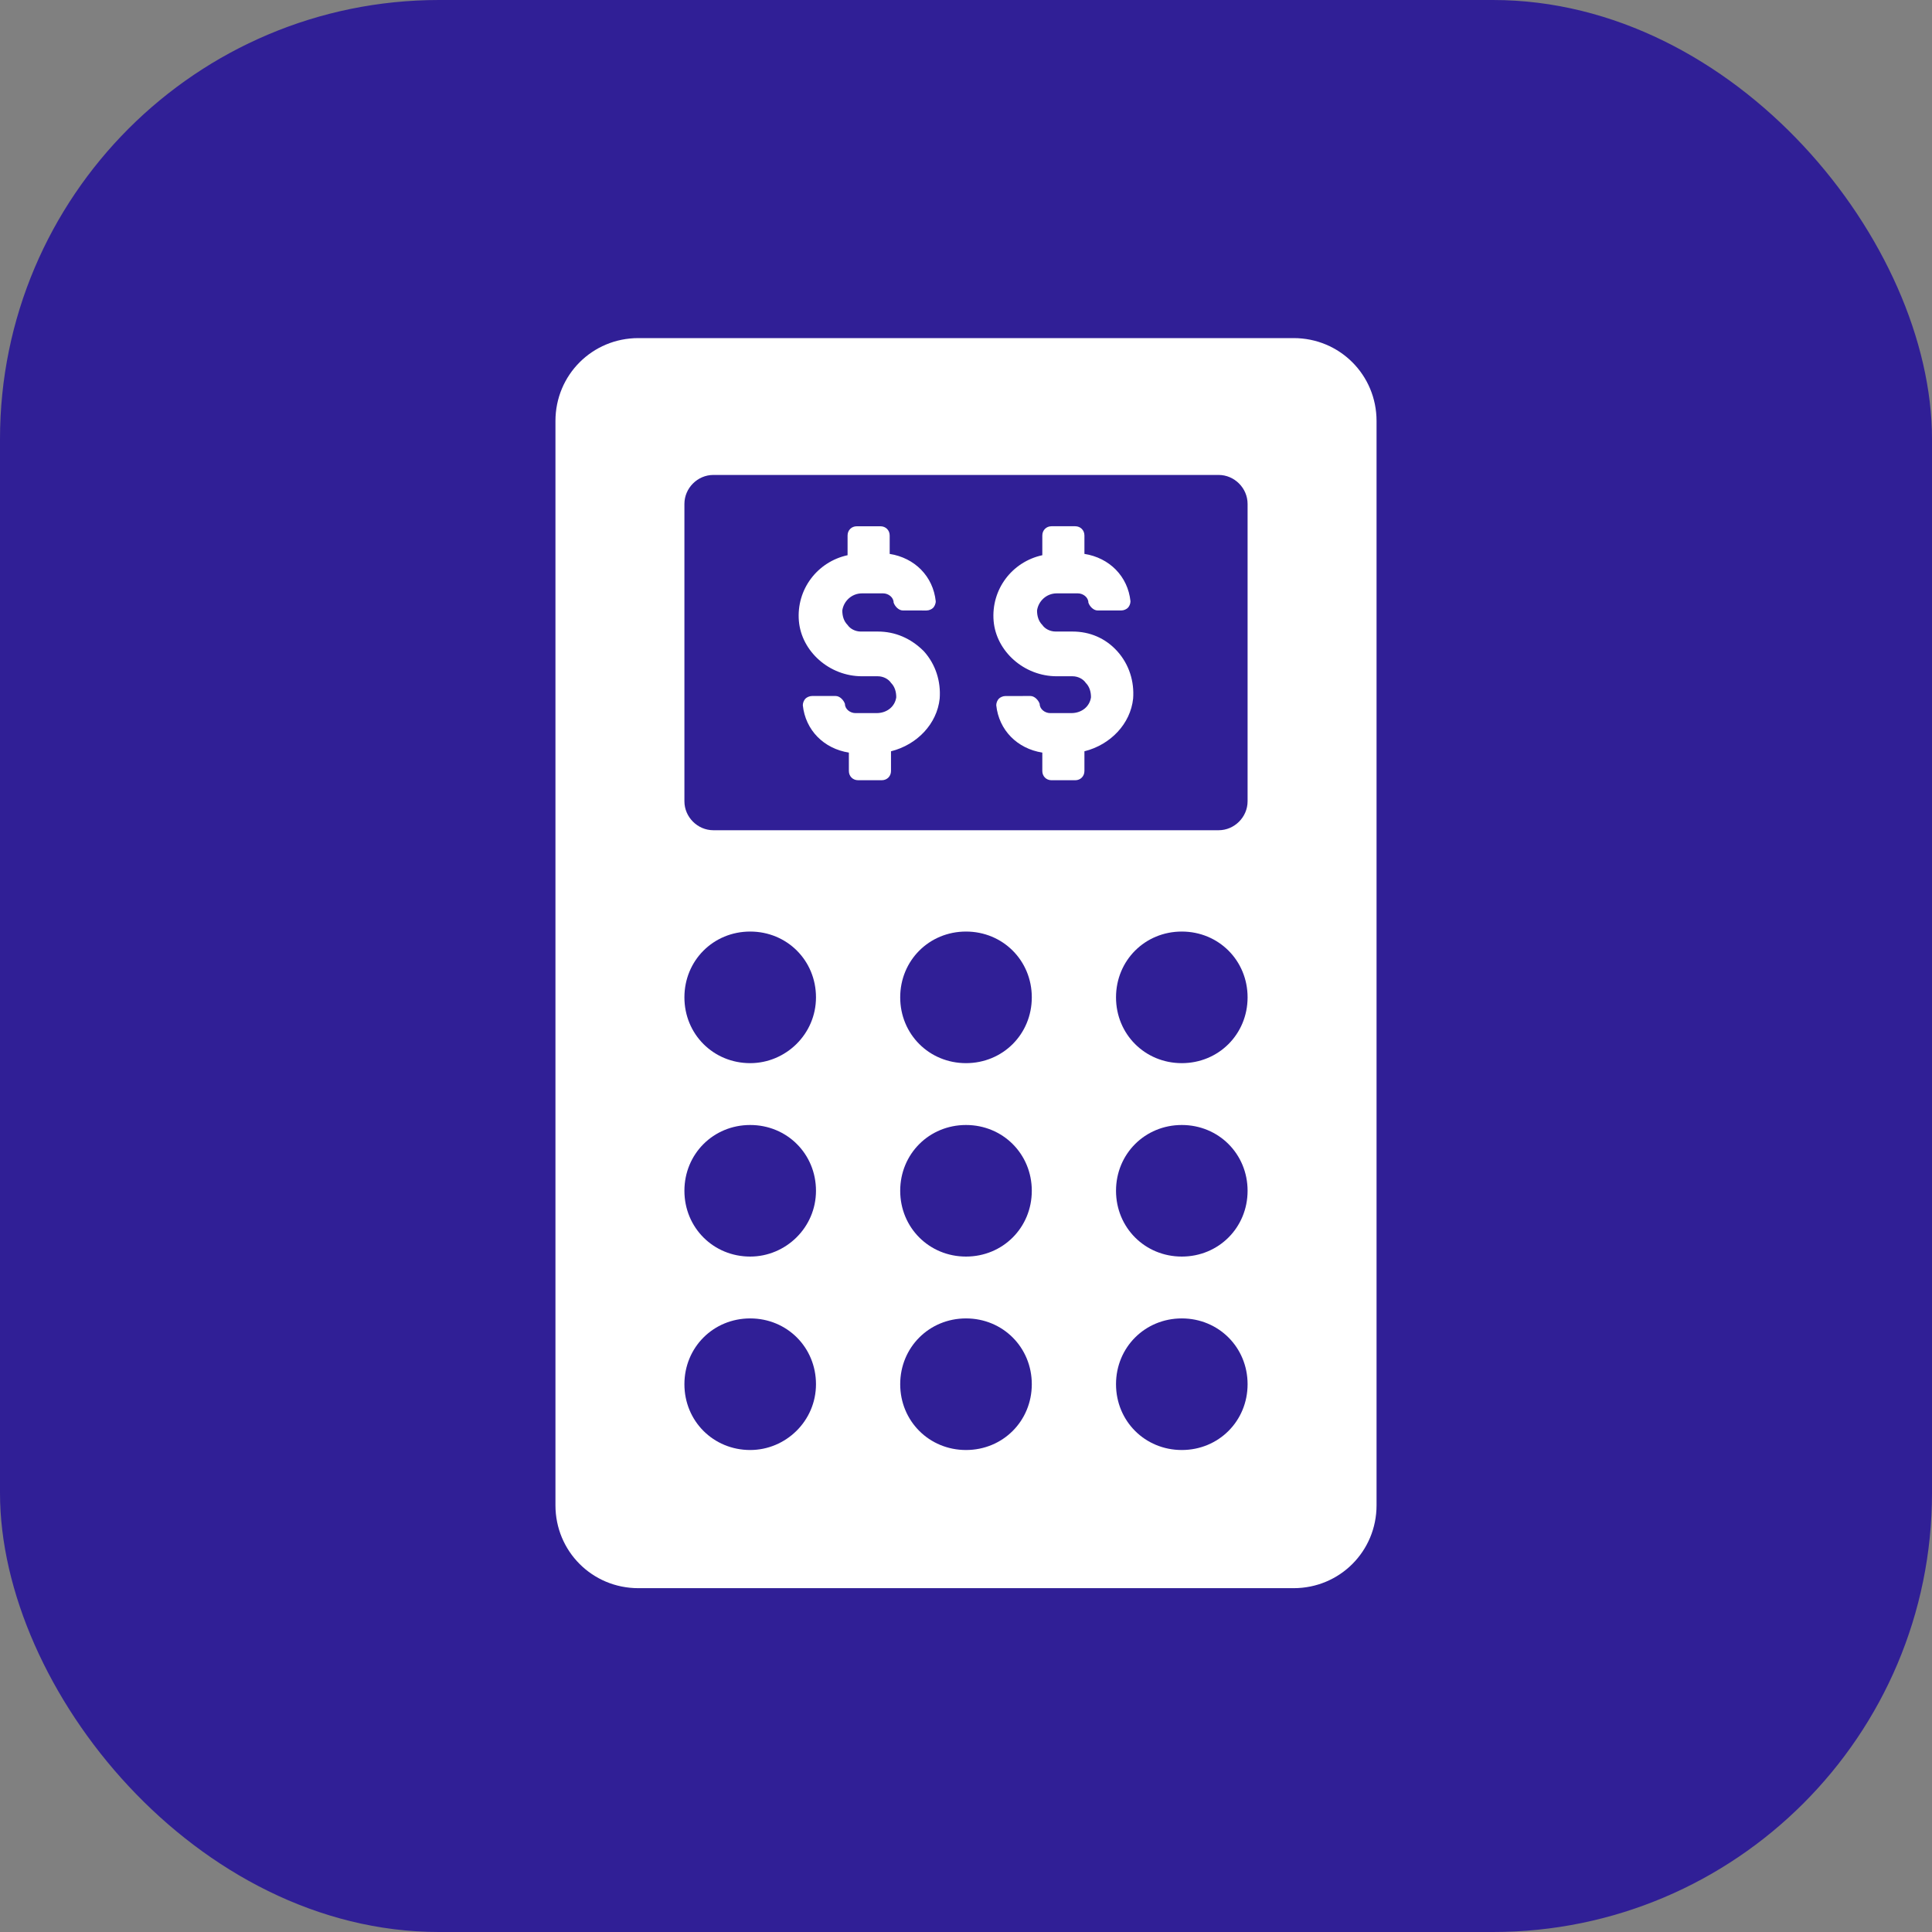
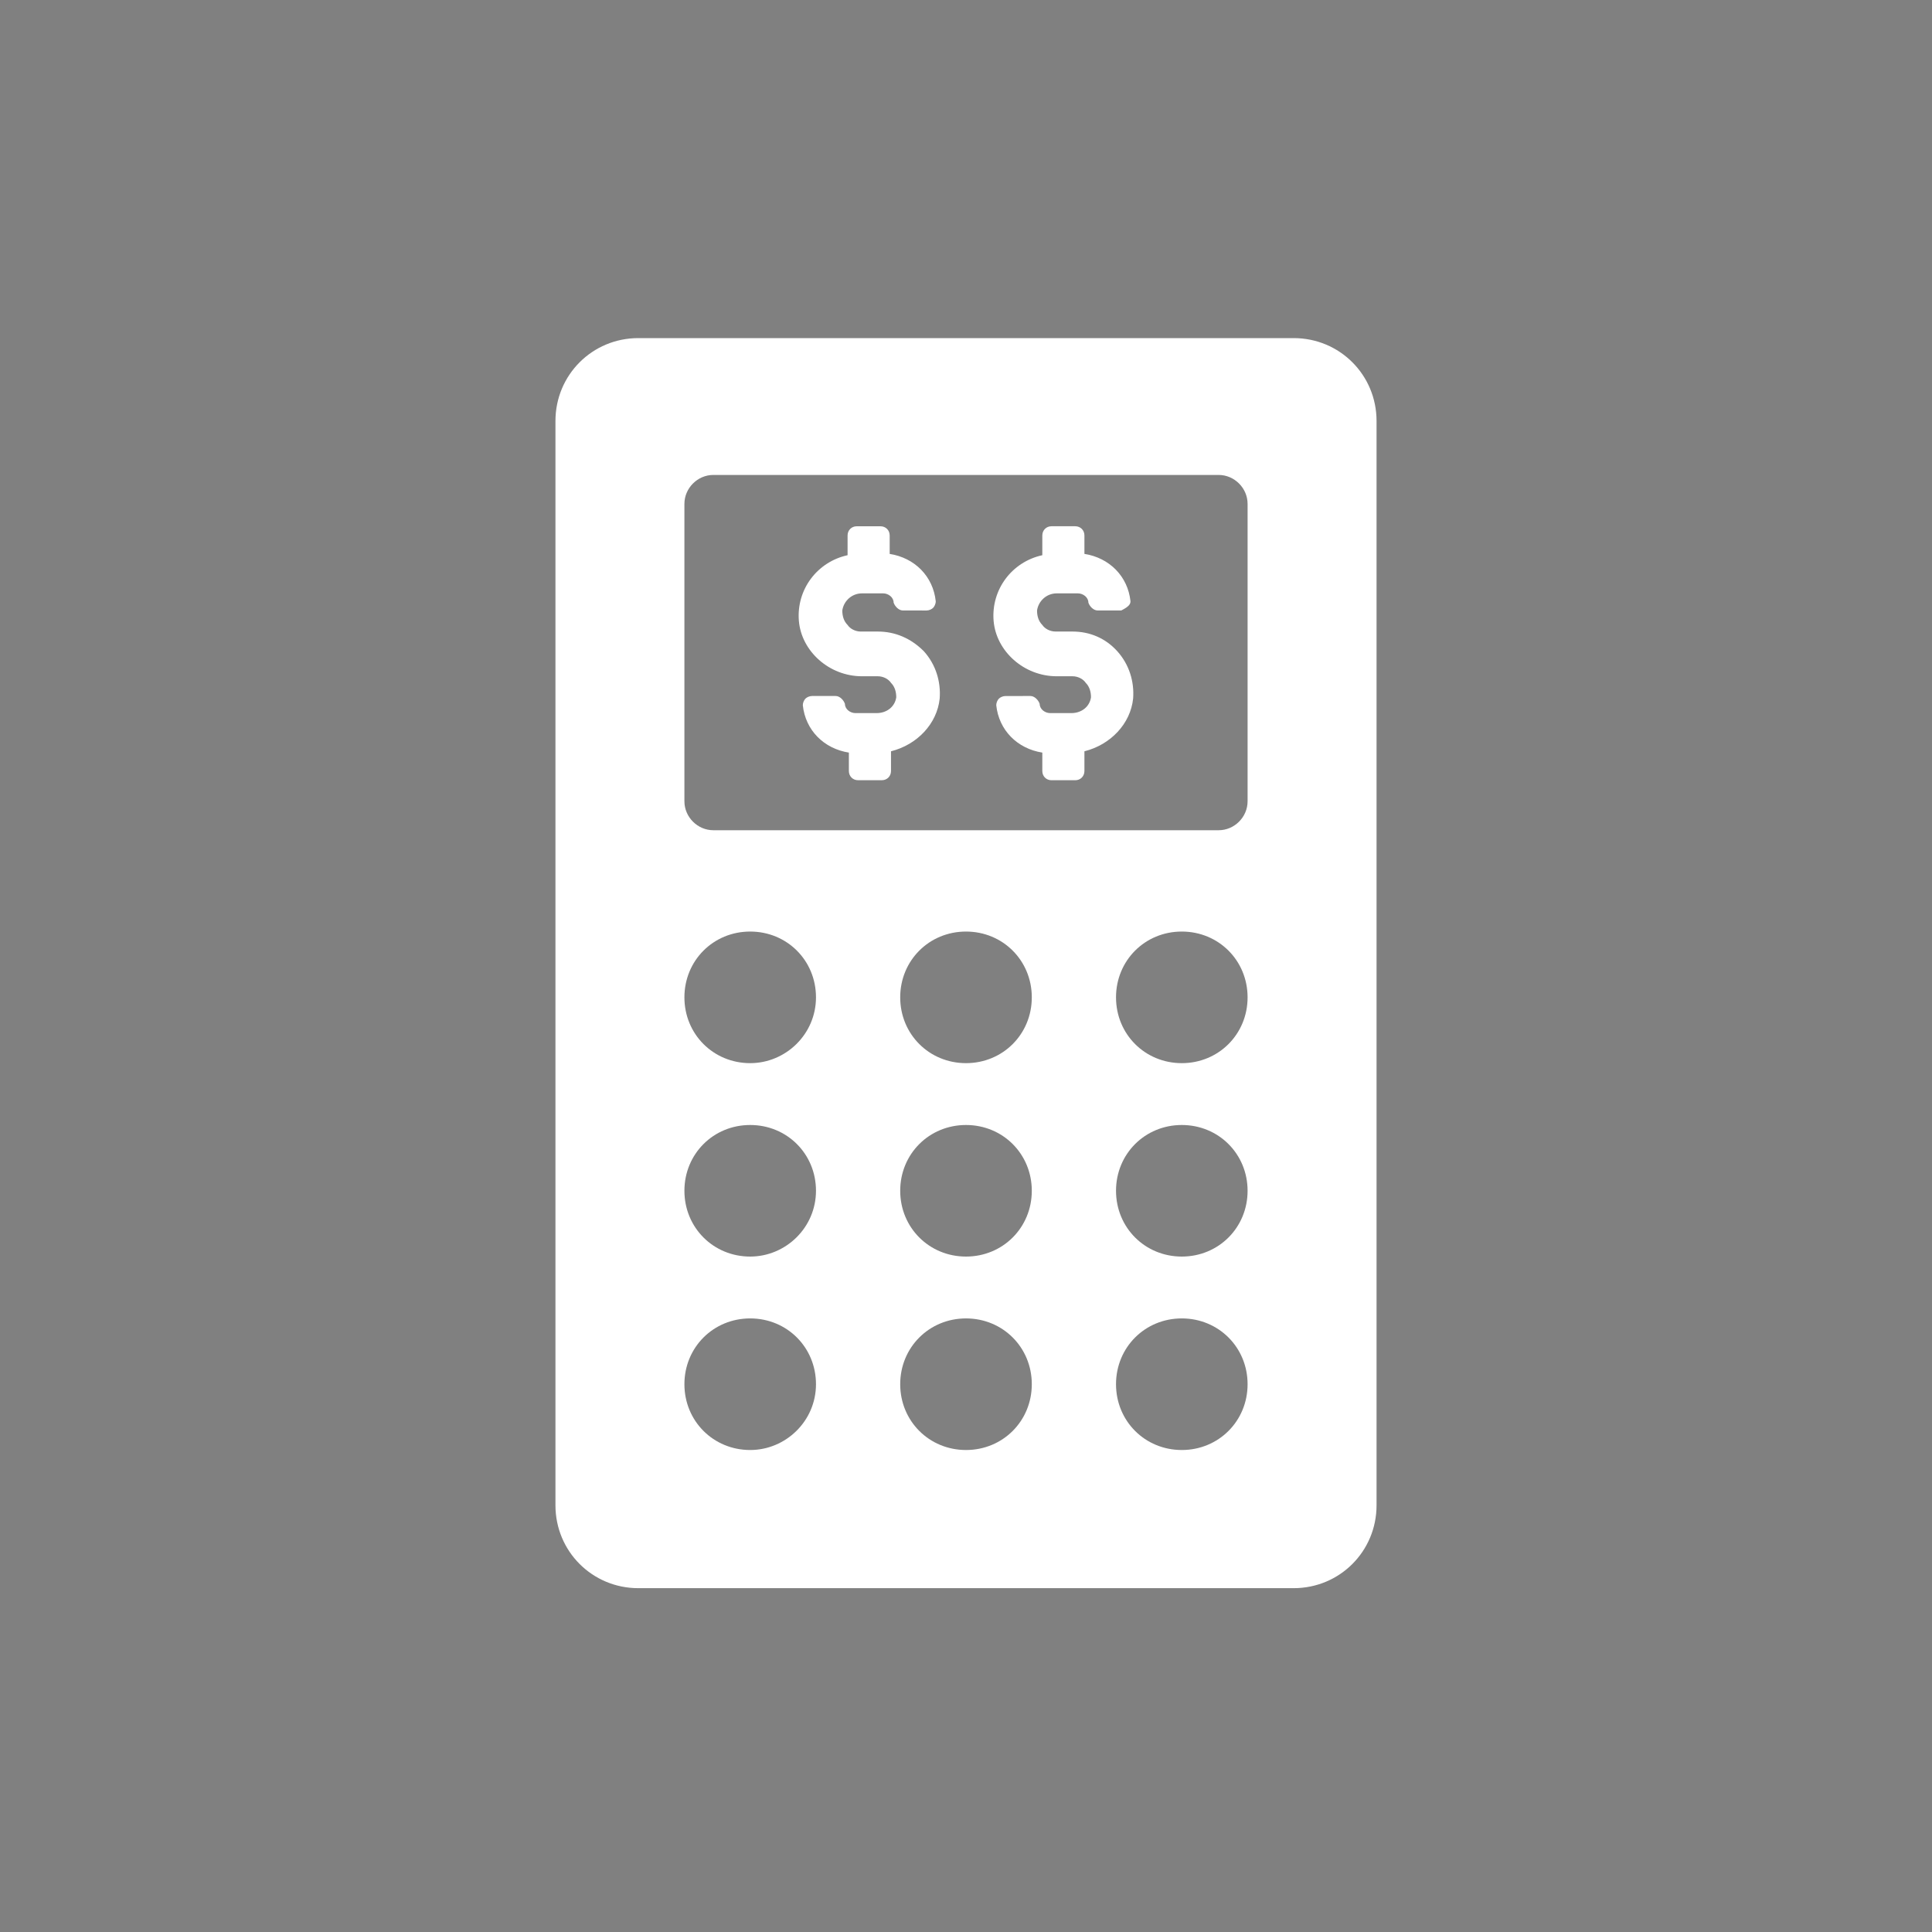
<svg xmlns="http://www.w3.org/2000/svg" width="88" height="88" viewBox="0 0 88 88" fill="none">
  <rect x="0" y="0" width="88" height="88" fill="#808080" stroke="none" />
-   <rect width="88" height="88" rx="20" fill="#301F96" />
  <path d="M58.924 15.4H29.076C26.978 15.4 25.3 17.078 25.3 19.176V68.563C25.3 70.661 26.978 72.339 29.076 72.339H58.924C61.022 72.339 62.7 70.661 62.7 68.563V19.176C62.7 17.078 61.022 15.4 58.924 15.4H58.924ZM34.17 66.046C32.492 66.046 31.174 64.727 31.174 63.049C31.174 61.371 32.492 60.052 34.17 60.052C35.849 60.052 37.167 61.371 37.167 63.049C37.167 64.727 35.789 66.046 34.17 66.046ZM34.17 57.235C32.492 57.235 31.174 55.916 31.174 54.238C31.174 52.56 32.492 51.242 34.17 51.242C35.849 51.242 37.167 52.56 37.167 54.238C37.167 55.916 35.789 57.235 34.17 57.235ZM34.17 48.425C32.492 48.425 31.174 47.106 31.174 45.428C31.174 43.749 32.492 42.431 34.17 42.431C35.849 42.431 37.167 43.749 37.167 45.428C37.167 47.106 35.789 48.425 34.17 48.425ZM44 66.046C42.322 66.046 41.003 64.727 41.003 63.049C41.003 61.371 42.322 60.052 44 60.052C45.678 60.052 46.997 61.371 46.997 63.049C46.997 64.727 45.678 66.046 44 66.046ZM44 57.235C42.322 57.235 41.003 55.916 41.003 54.238C41.003 52.56 42.322 51.242 44 51.242C45.678 51.242 46.997 52.56 46.997 54.238C46.997 55.916 45.678 57.235 44 57.235ZM44 48.425C42.322 48.425 41.003 47.106 41.003 45.428C41.003 43.749 42.322 42.431 44 42.431C45.678 42.431 46.997 43.749 46.997 45.428C46.997 47.106 45.678 48.425 44 48.425ZM53.829 66.046C52.151 66.046 50.833 64.727 50.833 63.049C50.833 61.371 52.151 60.052 53.829 60.052C55.507 60.052 56.826 61.371 56.826 63.049C56.826 64.727 55.507 66.046 53.829 66.046ZM53.829 57.235C52.151 57.235 50.833 55.916 50.833 54.238C50.833 52.56 52.151 51.242 53.829 51.242C55.507 51.242 56.826 52.56 56.826 54.238C56.826 55.916 55.507 57.235 53.829 57.235ZM53.829 48.425C52.151 48.425 50.833 47.106 50.833 45.428C50.833 43.749 52.151 42.431 53.829 42.431C55.507 42.431 56.826 43.749 56.826 45.428C56.826 47.106 55.507 48.425 53.829 48.425ZM56.826 36.497C56.826 37.216 56.227 37.816 55.507 37.816H32.492C31.773 37.816 31.174 37.216 31.174 36.497V22.952C31.174 22.233 31.773 21.633 32.492 21.633H55.507C56.227 21.633 56.826 22.233 56.826 22.952V36.497Z" fill="white" />
-   <path d="M48.855 28.765H48.075C47.836 28.765 47.596 28.645 47.476 28.466C47.296 28.286 47.236 28.046 47.236 27.806C47.296 27.387 47.656 27.027 48.135 27.027H49.094C49.334 27.027 49.574 27.207 49.574 27.447C49.633 27.627 49.813 27.806 49.993 27.806H51.072C51.192 27.806 51.312 27.747 51.372 27.686C51.432 27.627 51.492 27.507 51.492 27.387C51.372 26.248 50.533 25.409 49.394 25.229V24.39C49.394 24.15 49.214 23.97 48.974 23.97H47.895C47.656 23.97 47.476 24.15 47.476 24.39V25.289C46.097 25.589 45.138 26.847 45.258 28.286C45.378 29.664 46.637 30.803 48.135 30.803H48.854C49.094 30.803 49.334 30.923 49.454 31.103C49.633 31.282 49.693 31.522 49.693 31.762C49.633 32.182 49.273 32.481 48.794 32.481H47.835C47.596 32.481 47.356 32.301 47.356 32.061C47.296 31.881 47.116 31.702 46.936 31.702L45.798 31.703C45.678 31.703 45.558 31.762 45.498 31.823C45.438 31.882 45.378 32.002 45.378 32.122C45.498 33.261 46.337 34.1 47.476 34.28V35.119C47.476 35.359 47.656 35.539 47.896 35.539H48.974C49.214 35.539 49.394 35.359 49.394 35.119V34.22C50.593 33.92 51.492 32.961 51.612 31.823C51.672 31.044 51.432 30.265 50.893 29.665C50.353 29.065 49.634 28.766 48.855 28.766L48.855 28.765Z" fill="white" />
+   <path d="M48.855 28.765H48.075C47.836 28.765 47.596 28.645 47.476 28.466C47.296 28.286 47.236 28.046 47.236 27.806C47.296 27.387 47.656 27.027 48.135 27.027H49.094C49.334 27.027 49.574 27.207 49.574 27.447C49.633 27.627 49.813 27.806 49.993 27.806H51.072C51.432 27.627 51.492 27.507 51.492 27.387C51.372 26.248 50.533 25.409 49.394 25.229V24.39C49.394 24.15 49.214 23.97 48.974 23.97H47.895C47.656 23.97 47.476 24.15 47.476 24.39V25.289C46.097 25.589 45.138 26.847 45.258 28.286C45.378 29.664 46.637 30.803 48.135 30.803H48.854C49.094 30.803 49.334 30.923 49.454 31.103C49.633 31.282 49.693 31.522 49.693 31.762C49.633 32.182 49.273 32.481 48.794 32.481H47.835C47.596 32.481 47.356 32.301 47.356 32.061C47.296 31.881 47.116 31.702 46.936 31.702L45.798 31.703C45.678 31.703 45.558 31.762 45.498 31.823C45.438 31.882 45.378 32.002 45.378 32.122C45.498 33.261 46.337 34.1 47.476 34.28V35.119C47.476 35.359 47.656 35.539 47.896 35.539H48.974C49.214 35.539 49.394 35.359 49.394 35.119V34.22C50.593 33.92 51.492 32.961 51.612 31.823C51.672 31.044 51.432 30.265 50.893 29.665C50.353 29.065 49.634 28.766 48.855 28.766L48.855 28.765Z" fill="white" />
  <path d="M39.984 28.766H39.205C38.966 28.766 38.726 28.646 38.606 28.466C38.426 28.286 38.366 28.046 38.366 27.806C38.426 27.387 38.786 27.027 39.265 27.027H40.224C40.464 27.027 40.703 27.207 40.703 27.447C40.763 27.627 40.943 27.806 41.123 27.806L42.202 27.807C42.322 27.807 42.441 27.747 42.502 27.687C42.561 27.627 42.622 27.507 42.622 27.387C42.502 26.248 41.663 25.409 40.524 25.23V24.39C40.524 24.151 40.344 23.971 40.104 23.971H39.025C38.786 23.971 38.606 24.15 38.606 24.39V25.289C37.227 25.589 36.268 26.848 36.388 28.286C36.508 29.665 37.767 30.803 39.265 30.803H39.984C40.224 30.803 40.464 30.923 40.584 31.103C40.763 31.283 40.823 31.523 40.823 31.762C40.763 32.182 40.403 32.481 39.924 32.481H38.965C38.725 32.481 38.486 32.302 38.486 32.062C38.426 31.882 38.246 31.702 38.066 31.702H36.987C36.867 31.702 36.748 31.762 36.687 31.822C36.628 31.882 36.567 32.002 36.567 32.122C36.687 33.261 37.526 34.1 38.665 34.28V35.119C38.665 35.358 38.845 35.538 39.085 35.538H40.164C40.403 35.538 40.584 35.359 40.584 35.119V34.22C41.782 33.92 42.681 32.961 42.801 31.823C42.861 31.043 42.621 30.264 42.082 29.665C41.483 29.065 40.764 28.766 39.984 28.766L39.984 28.766Z" fill="white" />
</svg>